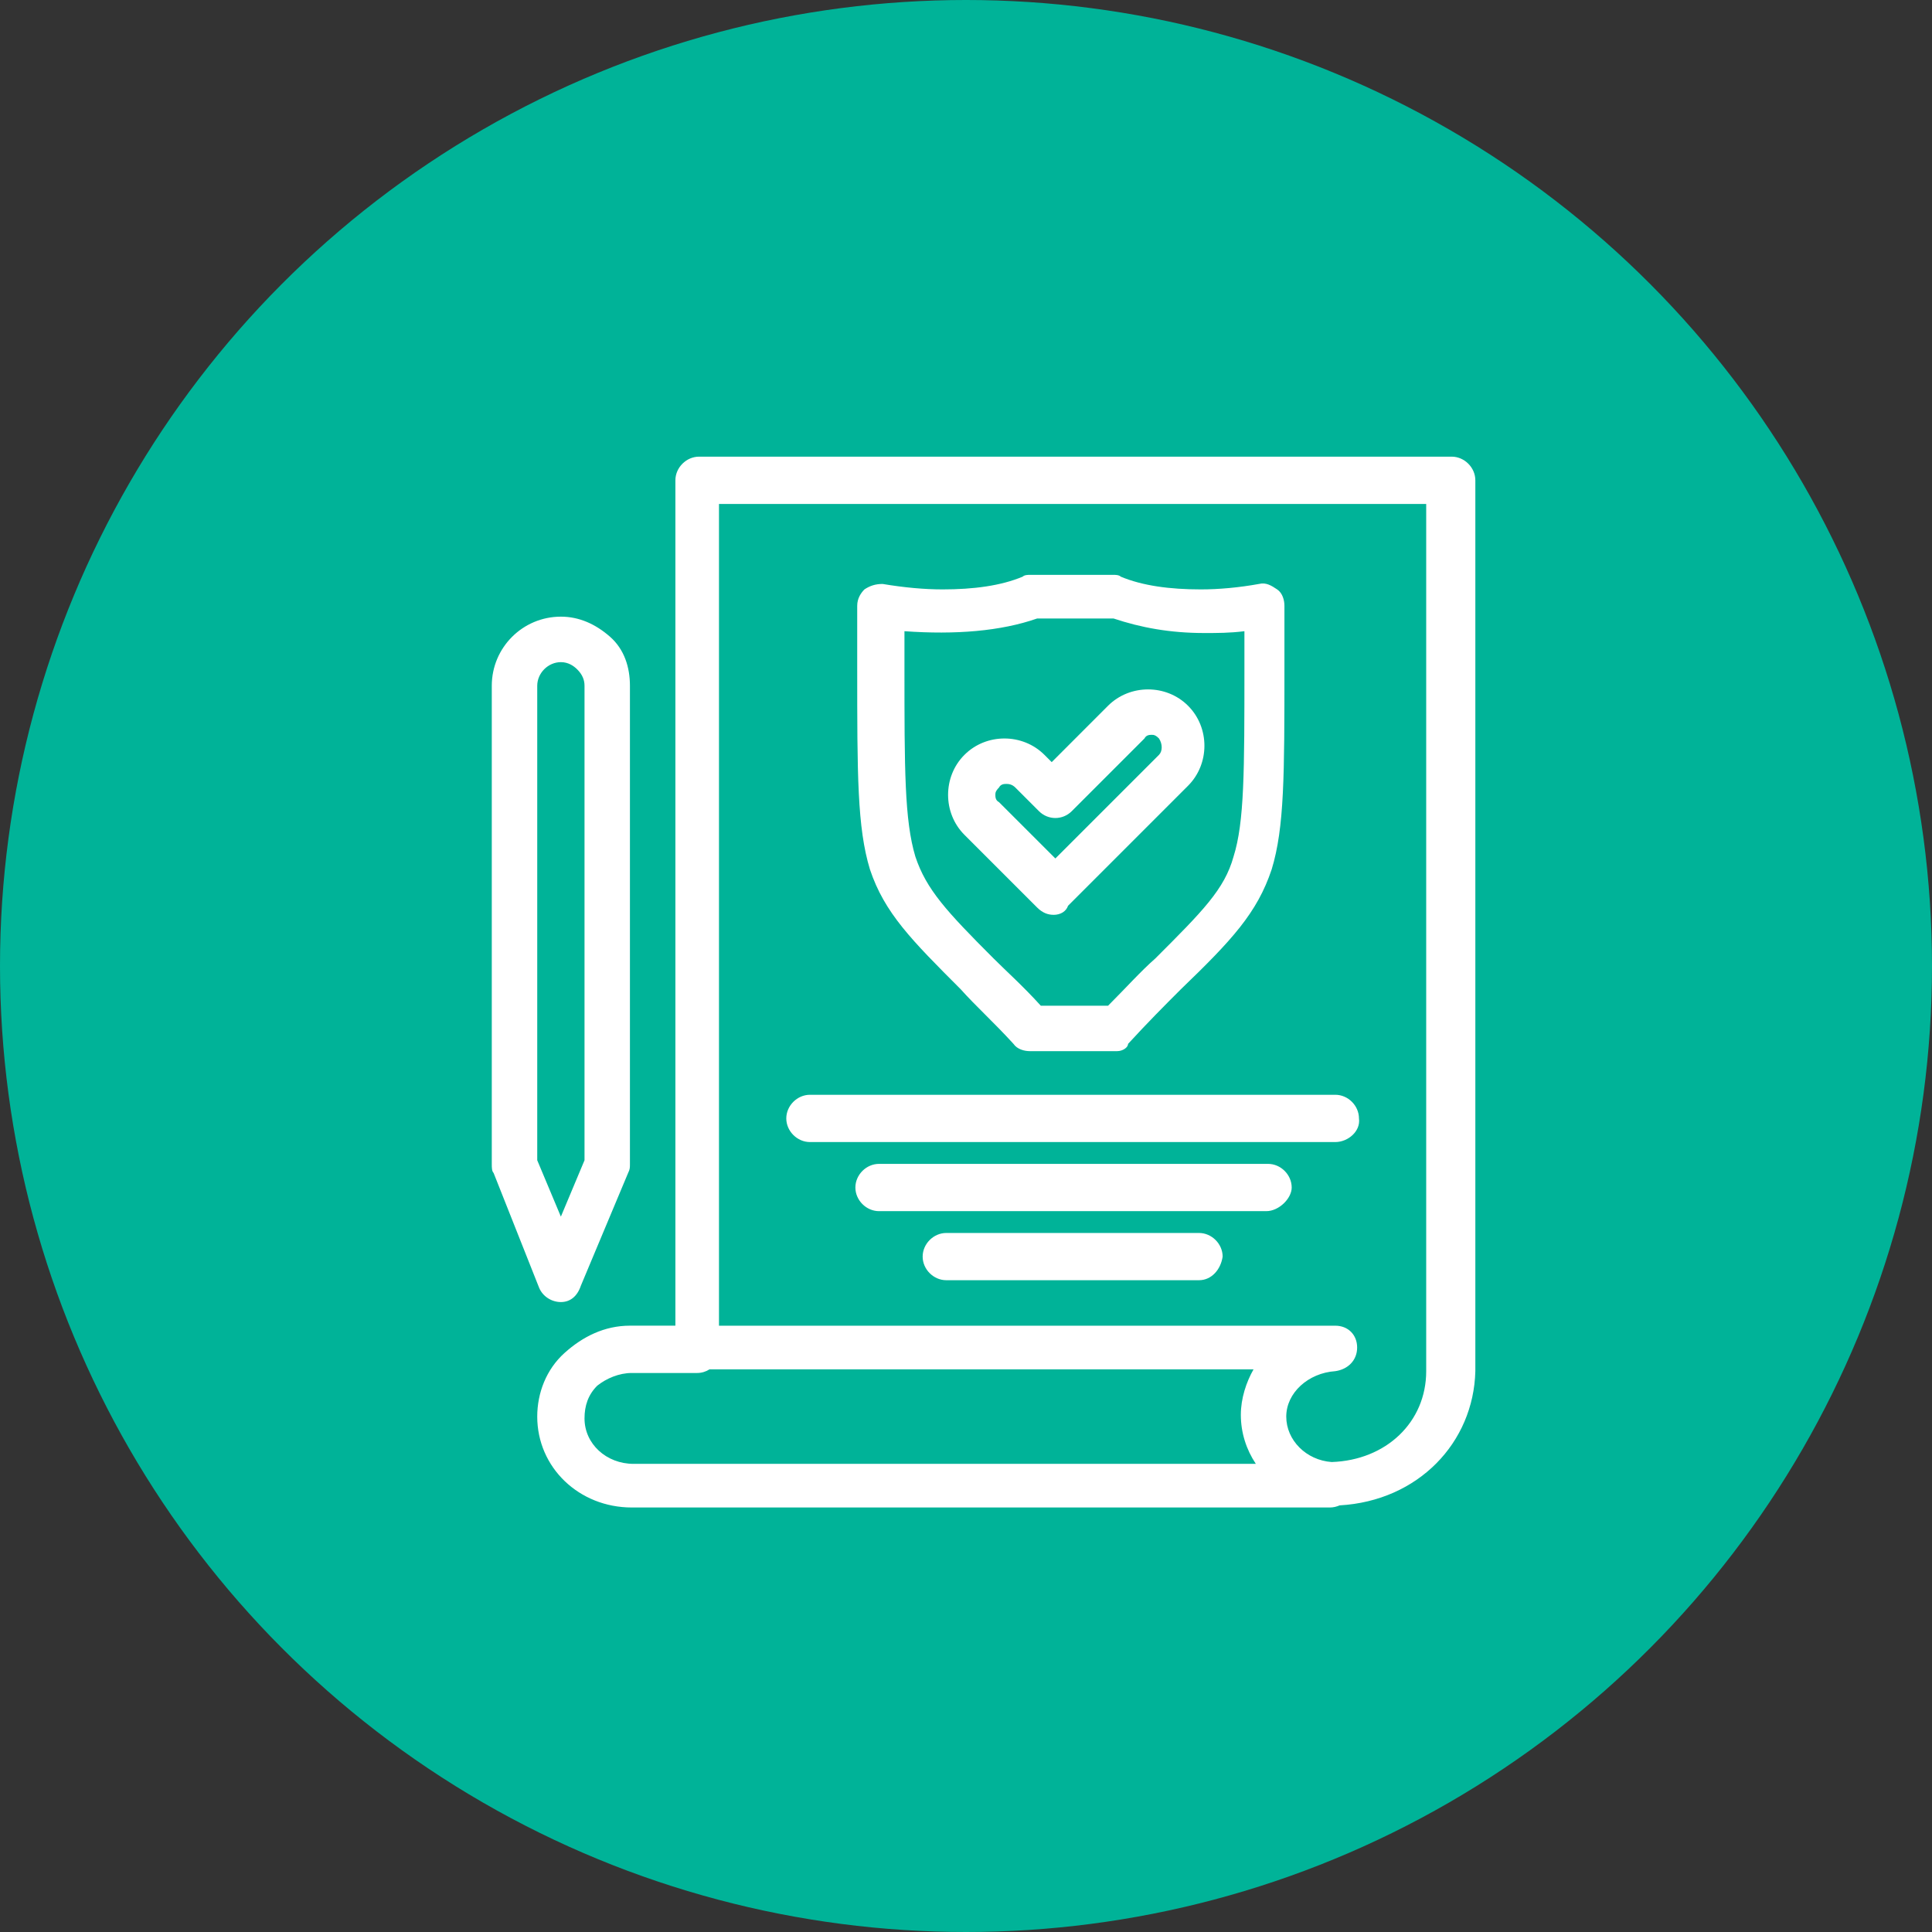
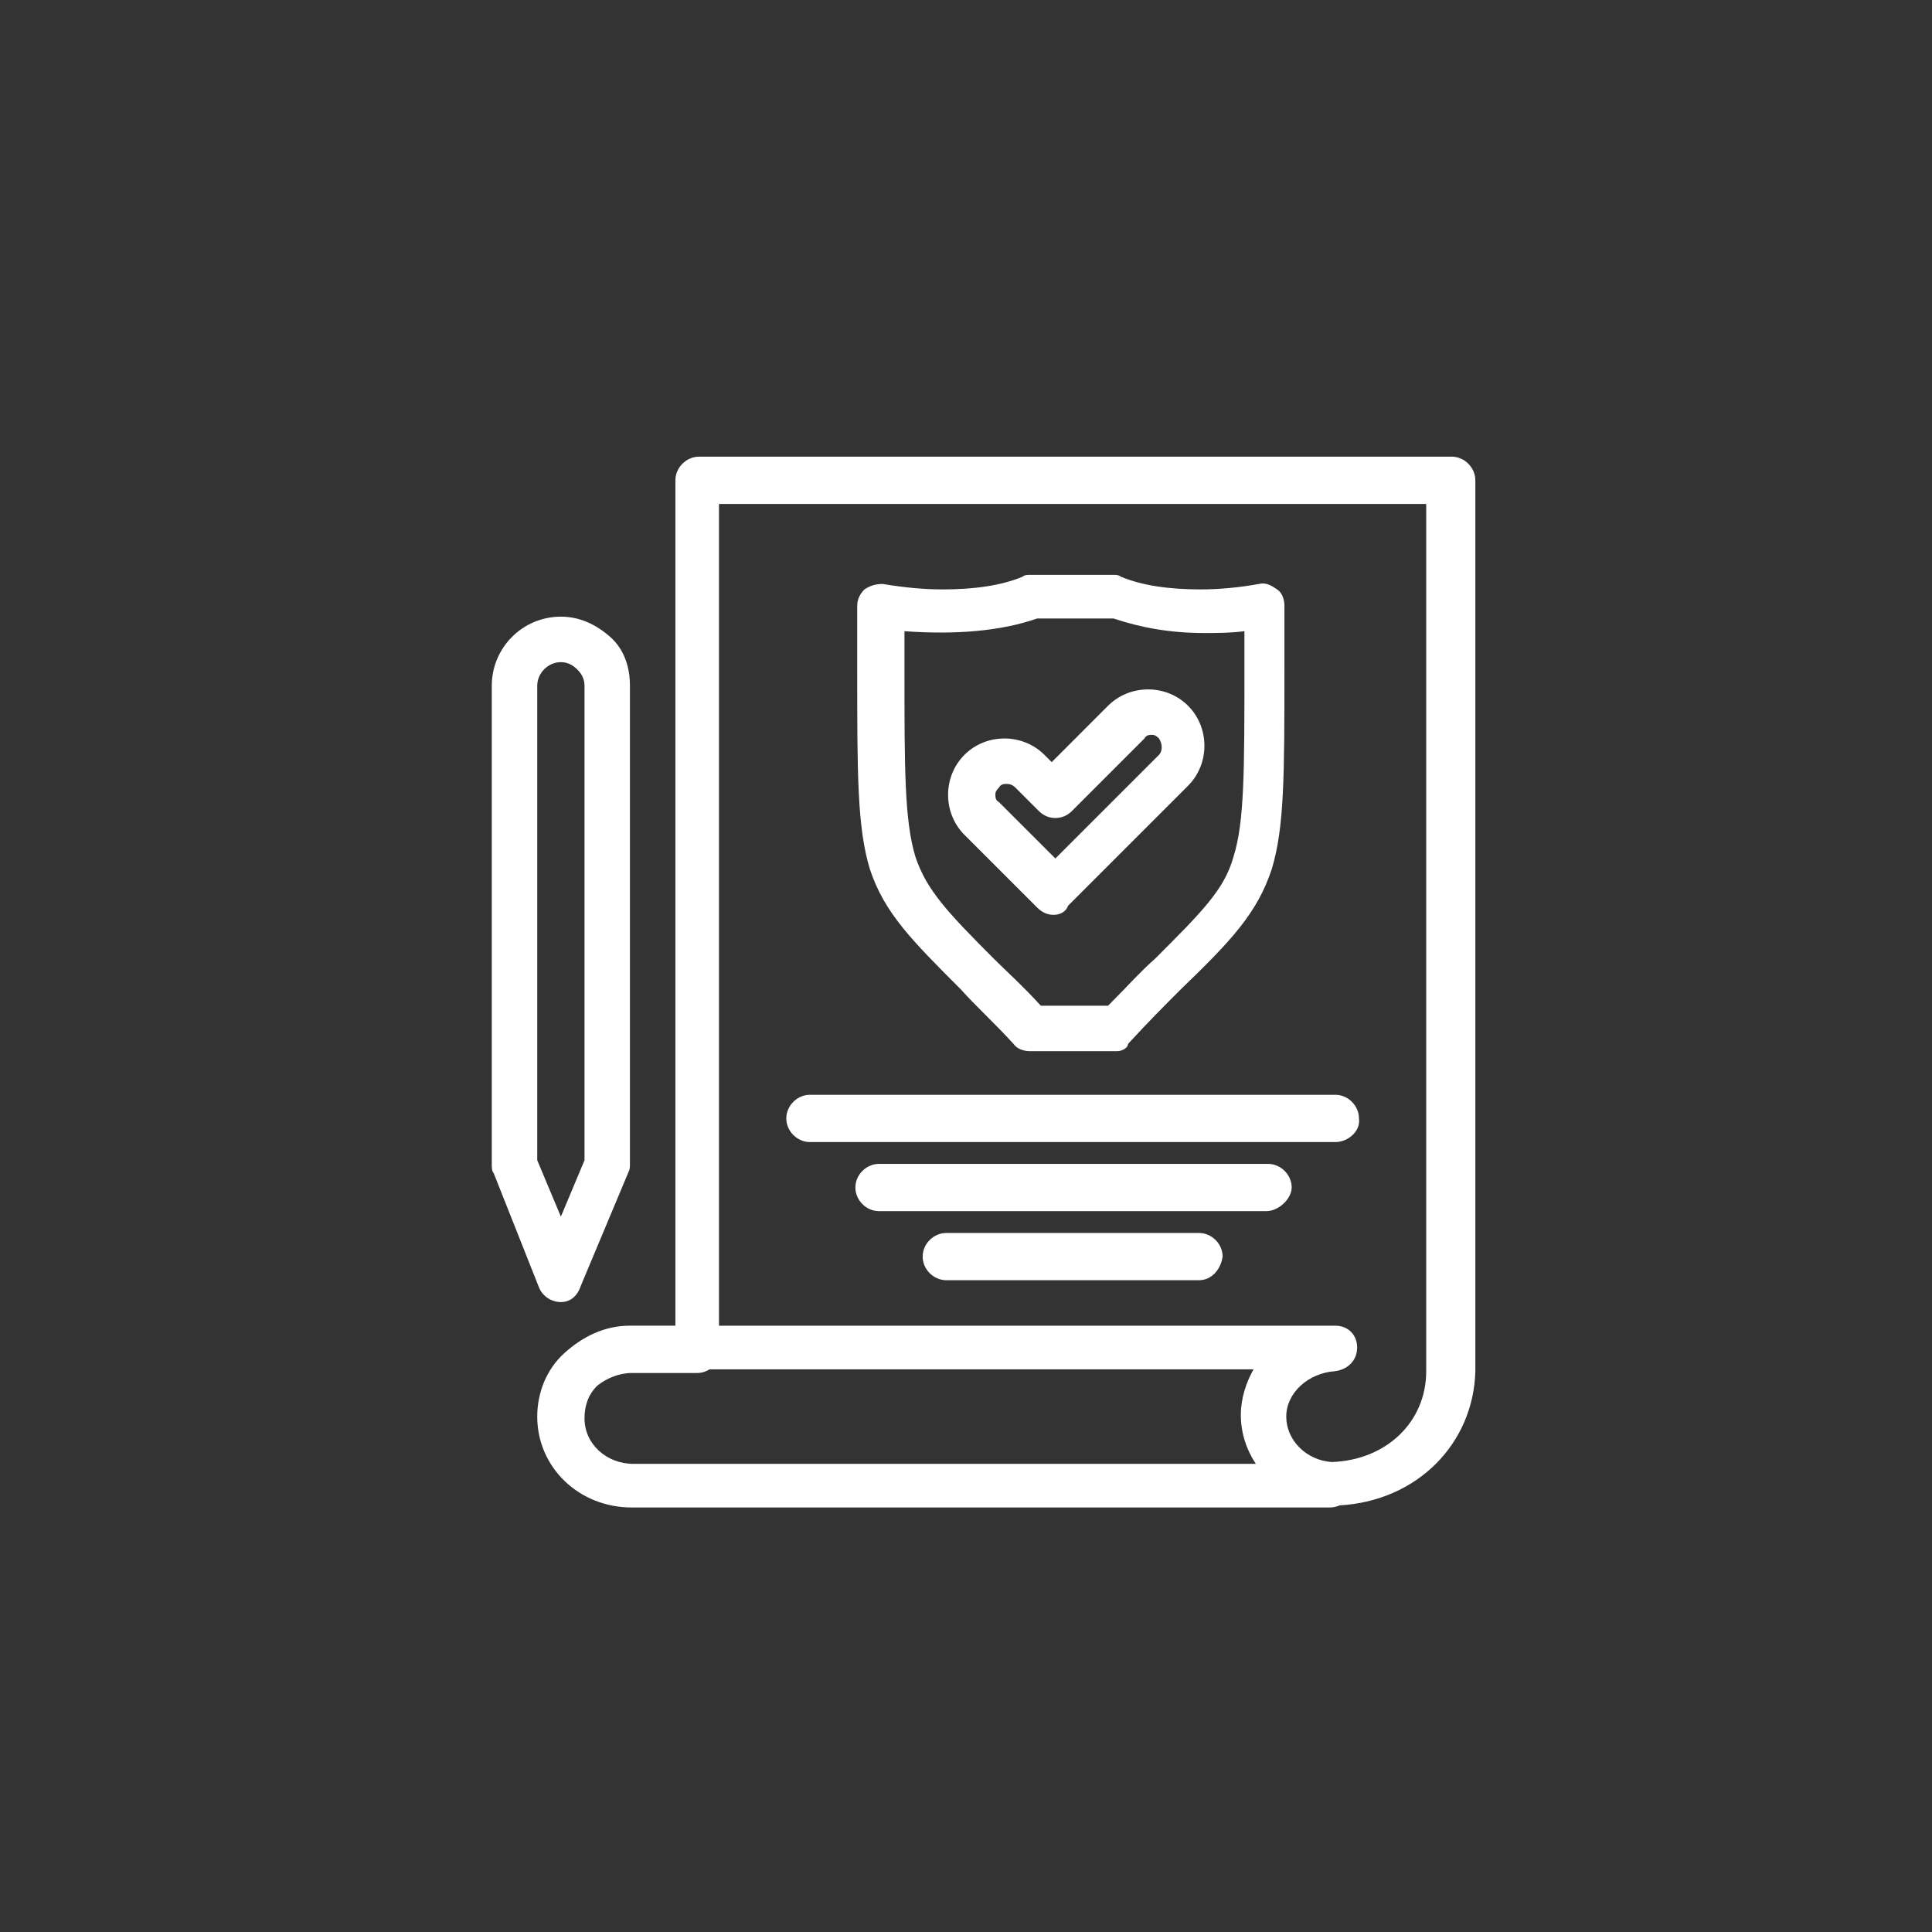
<svg xmlns="http://www.w3.org/2000/svg" width="55" height="55" viewBox="0 0 55 55" fill="none">
  <rect x="0" y="0" width="55" height="55" fill="#333333" stroke="none" />
-   <circle cx="27.5" cy="27.5" r="27.5" fill="#00B398" />
  <path d="M37.859 42.915H17.985C16.484 42.915 15.294 41.776 15.294 40.327C15.294 39.654 15.553 38.981 16.071 38.516C16.588 38.05 17.209 37.739 17.934 37.739H19.227V13.673C19.227 13.311 19.538 13 19.9 13H41.327C41.689 13 42 13.311 42 13.673V39.033C41.95 41.071 40.371 42.728 38.136 42.855C38.05 42.892 37.957 42.915 37.86 42.915H37.859ZM34.133 36.445H26.939C26.576 36.445 26.266 36.135 26.266 35.773C26.266 35.41 26.576 35.1 26.939 35.1H34.133C34.495 35.1 34.806 35.41 34.806 35.773C34.754 36.135 34.495 36.445 34.133 36.445ZM36.048 34.479H25.024C24.661 34.479 24.351 34.168 24.351 33.806C24.351 33.444 24.661 33.133 25.024 33.133H36.099C36.462 33.133 36.772 33.444 36.772 33.806C36.772 34.116 36.41 34.479 36.048 34.479ZM38.014 32.512H23.057C22.695 32.512 22.384 32.201 22.384 31.839C22.384 31.477 22.695 31.166 23.057 31.166H38.014C38.377 31.166 38.687 31.477 38.687 31.839C38.739 32.201 38.377 32.512 38.014 32.512ZM31.804 29.924H29.319C29.164 29.924 28.957 29.872 28.853 29.718C28.285 29.096 27.767 28.631 27.352 28.165C25.955 26.767 25.179 25.991 24.765 24.749C24.403 23.559 24.403 22.058 24.403 19.005C24.403 18.488 24.403 17.866 24.403 17.245C24.403 17.038 24.506 16.883 24.609 16.779C24.765 16.676 24.92 16.624 25.127 16.624C25.748 16.728 26.317 16.779 26.835 16.779C27.715 16.779 28.491 16.676 29.112 16.417C29.164 16.365 29.267 16.365 29.319 16.365H31.7C31.752 16.365 31.855 16.365 31.907 16.417C32.528 16.676 33.304 16.779 34.184 16.779C34.701 16.779 35.271 16.727 35.84 16.624C36.047 16.572 36.202 16.676 36.357 16.779C36.513 16.883 36.565 17.09 36.565 17.245C36.565 17.866 36.565 18.488 36.565 19.005C36.565 22.059 36.565 23.559 36.202 24.749C35.788 25.991 35.064 26.768 33.614 28.165C33.148 28.631 32.683 29.097 32.113 29.718C32.114 29.821 31.958 29.924 31.803 29.924H31.804ZM29.629 28.631H31.544C32.062 28.113 32.476 27.648 32.89 27.285C34.236 25.939 34.857 25.319 35.116 24.387C35.426 23.404 35.426 21.955 35.426 19.004C35.426 18.694 35.426 18.331 35.426 17.969C35.012 18.021 34.65 18.021 34.288 18.021C33.304 18.021 32.477 17.866 31.7 17.607H29.526C28.491 17.969 27.197 18.073 25.748 17.969C25.748 18.331 25.748 18.694 25.748 19.004C25.748 21.903 25.748 23.352 26.059 24.387C26.37 25.319 26.939 25.939 28.285 27.285C28.647 27.648 29.113 28.061 29.63 28.631H29.629ZM29.992 26.043C29.837 26.043 29.681 25.991 29.526 25.836L27.456 23.766C27.145 23.456 26.99 23.042 26.99 22.628C26.99 22.213 27.145 21.799 27.456 21.489C27.766 21.178 28.18 21.023 28.594 21.023C29.009 21.023 29.422 21.179 29.733 21.489L29.94 21.696L31.544 20.091C31.855 19.781 32.269 19.626 32.683 19.626C33.097 19.626 33.511 19.781 33.821 20.091C34.443 20.712 34.443 21.747 33.821 22.369L30.405 25.785C30.353 25.94 30.199 26.044 29.991 26.044L29.992 26.043ZM28.646 22.317C28.594 22.317 28.491 22.317 28.439 22.42C28.336 22.524 28.336 22.576 28.336 22.628C28.336 22.68 28.336 22.783 28.439 22.835L30.044 24.439L32.994 21.489C33.097 21.385 33.097 21.178 32.994 21.023C32.89 20.919 32.838 20.919 32.787 20.919C32.735 20.919 32.632 20.919 32.58 21.023L30.51 23.093C30.251 23.352 29.837 23.352 29.578 23.093L28.905 22.42C28.802 22.317 28.698 22.317 28.646 22.317ZM15.967 37.067C15.708 37.067 15.449 36.911 15.345 36.653L14.052 33.392C14 33.34 14 33.237 14 33.134V19.522C14 18.436 14.88 17.555 15.967 17.555C16.484 17.555 16.95 17.763 17.364 18.125C17.778 18.487 17.933 19.005 17.933 19.522V33.134C17.933 33.237 17.933 33.289 17.881 33.392L16.536 36.601C16.432 36.912 16.225 37.067 15.967 37.067ZM15.294 33.03L15.967 34.635L16.64 33.03V19.522C16.64 19.367 16.588 19.212 16.432 19.056C16.329 18.953 16.174 18.85 15.967 18.85C15.604 18.85 15.294 19.16 15.294 19.523V33.031V33.03ZM20.199 38.982C20.096 39.048 19.976 39.086 19.848 39.086H17.985C17.623 39.086 17.261 39.241 17.002 39.448C16.743 39.707 16.64 40.017 16.64 40.38C16.64 41.104 17.261 41.673 18.037 41.673H35.751C35.48 41.267 35.324 40.787 35.324 40.276C35.324 39.81 35.479 39.344 35.686 38.982H20.2H20.199ZM20.521 37.74H38.014C38.377 37.74 38.635 37.999 38.635 38.361C38.635 38.723 38.377 38.982 38.014 39.034C37.238 39.086 36.617 39.655 36.617 40.328C36.617 41 37.186 41.57 37.91 41.621C39.463 41.569 40.601 40.483 40.601 39.034V14.347H20.468V37.74H20.52H20.521Z" fill="white" />
</svg>